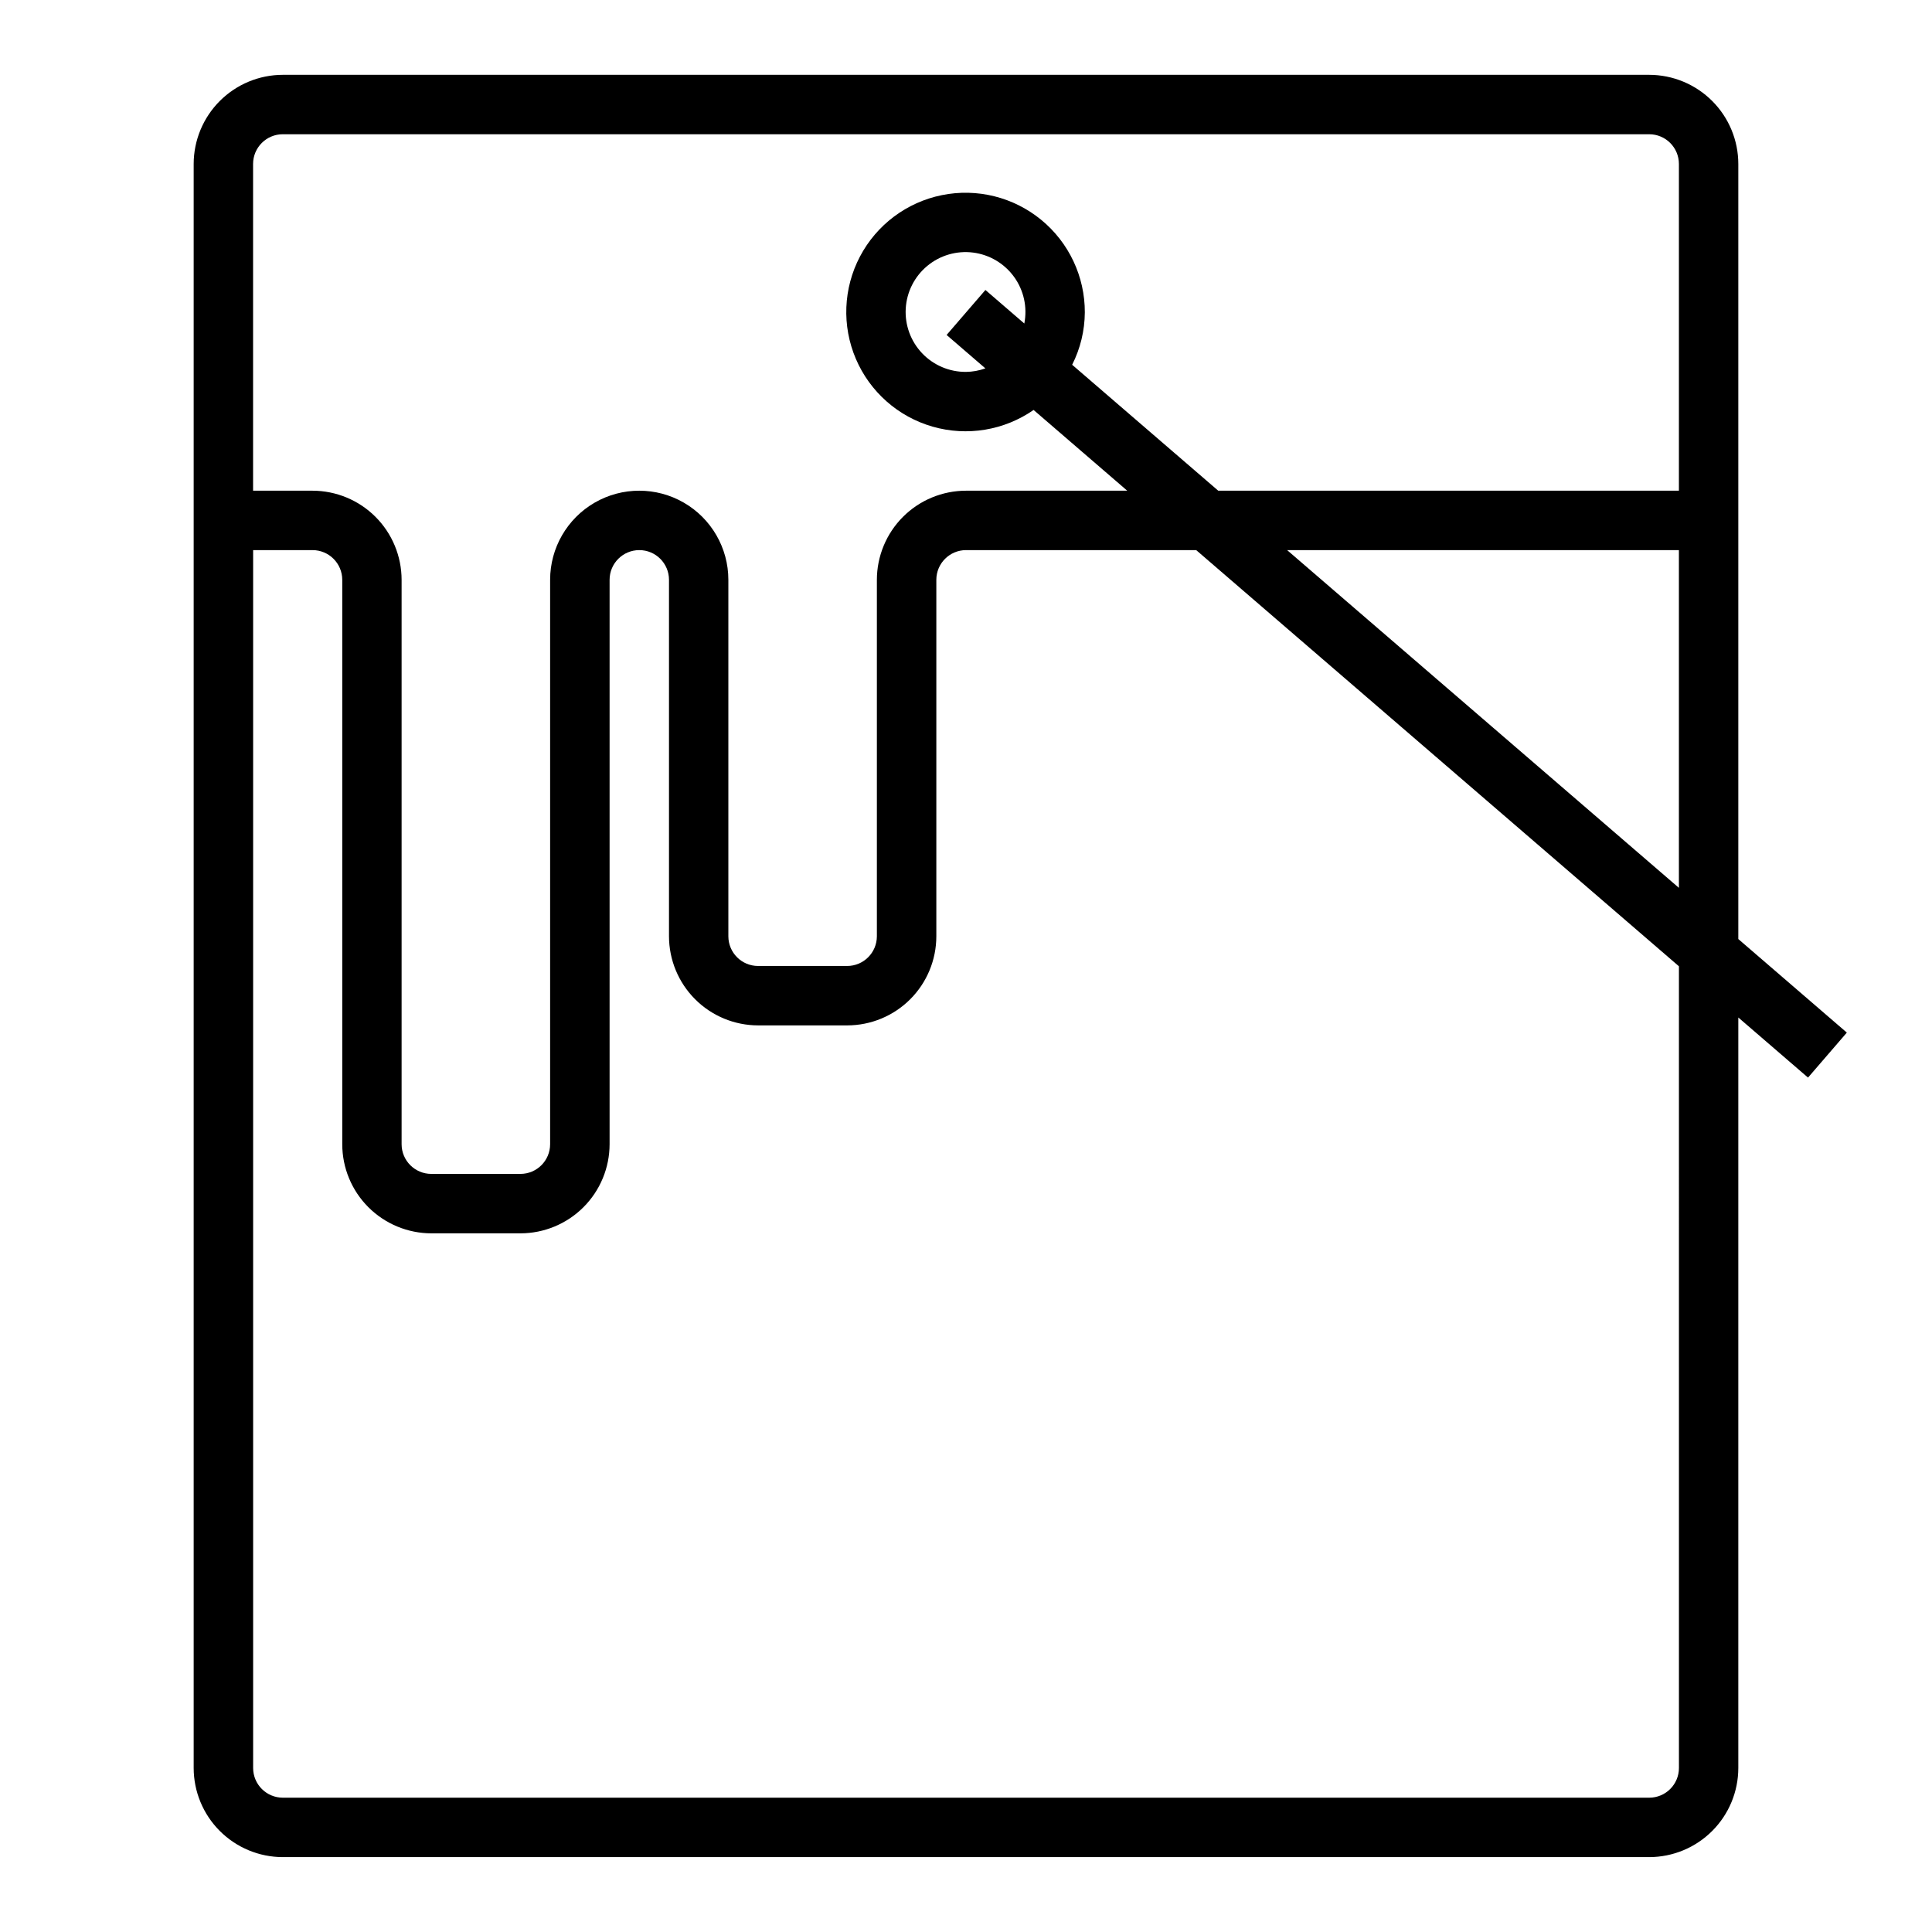
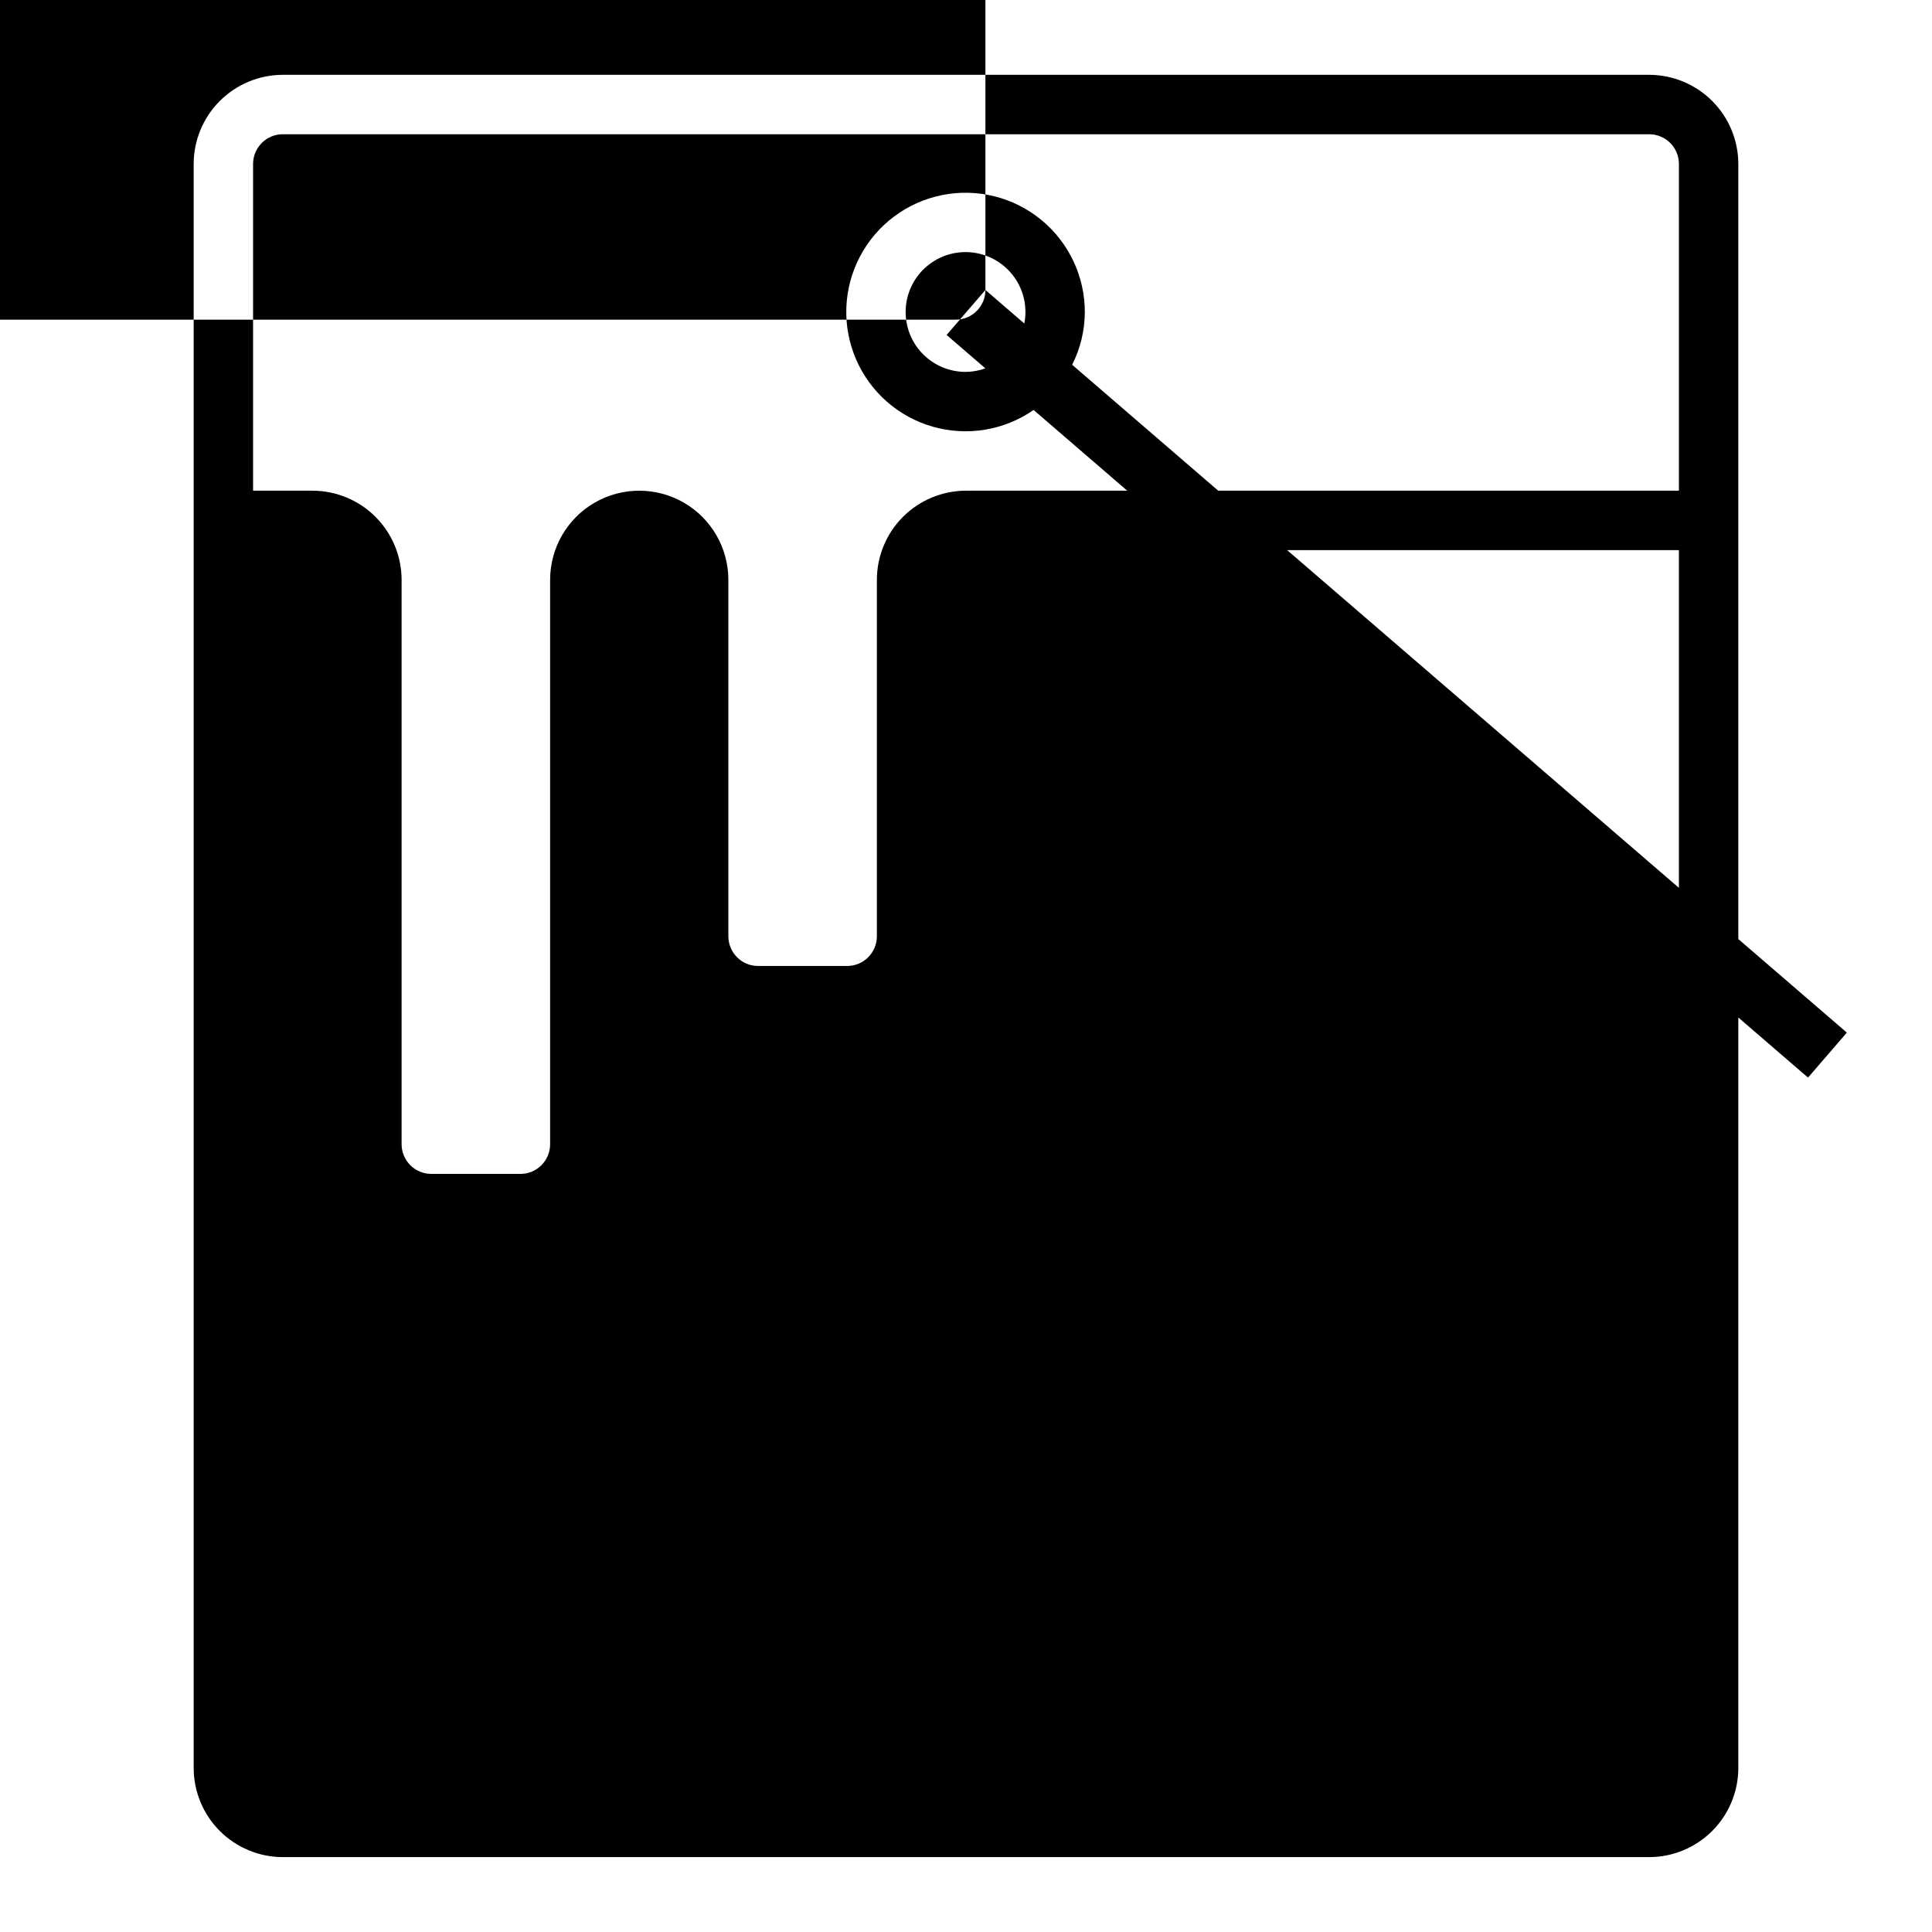
<svg xmlns="http://www.w3.org/2000/svg" fill="#000000" width="800px" height="800px" version="1.1" viewBox="144 144 512 512">
-   <path d="m633.43 417.65-28.758-24.793v-205.41c-0.008-6.262-2.496-12.262-6.926-16.691-4.426-4.426-10.43-6.918-16.691-6.926h-362.11c-6.262 0.008-12.262 2.5-16.691 6.926-4.426 4.43-6.918 10.43-6.926 16.691v425.09c0.008 6.262 2.5 12.266 6.926 16.691 4.43 4.426 10.43 6.918 16.691 6.926h362.11c6.262-0.008 12.266-2.5 16.691-6.926 4.43-4.426 6.918-10.43 6.926-16.691v-198.89l18.473 15.926zm-44.504-38.363-103.82-89.5h103.82zm-369.98-199.71h362.11c4.348 0.004 7.867 3.527 7.871 7.871v86.594h-122.08l-38.715-33.375c2.176-4.297 3.324-9.043 3.356-13.859 0.035-9.504-4.207-18.52-11.555-24.547-7.348-6.031-17.016-8.438-26.328-6.547-9.316 1.887-17.289 7.863-21.707 16.277-4.422 8.414-4.82 18.371-1.086 27.109 3.731 8.742 11.199 15.34 20.332 17.965 9.133 2.629 18.965 1.004 26.77-4.418l24.816 21.395h-42.73c-6.262 0.008-12.266 2.496-16.691 6.922-4.43 4.43-6.918 10.434-6.926 16.695v94.461c-0.004 4.348-3.527 7.871-7.871 7.875h-23.617c-4.348-0.004-7.867-3.527-7.871-7.875v-94.461c0-8.438-4.504-16.234-11.809-20.453-7.309-4.219-16.309-4.219-23.617 0-7.305 4.219-11.809 12.016-11.809 20.453v149.57c-0.004 4.348-3.523 7.867-7.871 7.871h-23.617c-4.344-0.004-7.867-3.523-7.871-7.871v-149.57c-0.008-6.262-2.496-12.266-6.926-16.695-4.426-4.426-10.43-6.914-16.691-6.922h-15.742v-86.594c0.004-4.344 3.527-7.867 7.871-7.871zm186.2 41.27-10.285 11.922 10.27 8.852v0.004c-1.645 0.594-3.379 0.91-5.125 0.93-4.394 0.035-8.609-1.754-11.637-4.938-3.027-3.188-4.598-7.484-4.34-11.871 0.262-4.391 2.328-8.473 5.711-11.277 3.379-2.809 7.773-4.086 12.133-3.535 4.363 0.555 8.297 2.891 10.871 6.453s3.555 8.031 2.707 12.348zm183.79 391.69c-0.004 4.348-3.523 7.867-7.871 7.871h-362.11c-4.344-0.004-7.867-3.523-7.871-7.871v-322.75h15.742c4.348 0.004 7.871 3.527 7.875 7.875v149.57c0.004 6.262 2.496 12.266 6.922 16.691 4.43 4.426 10.43 6.918 16.691 6.926h23.617c6.262-0.008 12.266-2.5 16.691-6.926s6.918-10.43 6.926-16.691v-149.57c0-4.348 3.523-7.875 7.871-7.875s7.871 3.527 7.871 7.875v94.461c0.008 6.262 2.5 12.266 6.926 16.691 4.426 4.43 10.43 6.918 16.691 6.926h23.617c6.262-0.008 12.262-2.496 16.691-6.926 4.426-4.426 6.918-10.43 6.922-16.691v-94.461c0.004-4.348 3.527-7.871 7.875-7.875h60.992l127.93 110.29z" />
+   <path d="m633.43 417.65-28.758-24.793v-205.41c-0.008-6.262-2.496-12.262-6.926-16.691-4.426-4.426-10.43-6.918-16.691-6.926h-362.11c-6.262 0.008-12.262 2.5-16.691 6.926-4.426 4.43-6.918 10.43-6.926 16.691v425.09c0.008 6.262 2.5 12.266 6.926 16.691 4.43 4.426 10.43 6.918 16.691 6.926h362.11c6.262-0.008 12.266-2.5 16.691-6.926 4.43-4.426 6.918-10.43 6.926-16.691v-198.89l18.473 15.926zm-44.504-38.363-103.82-89.5h103.82zm-369.98-199.71h362.11c4.348 0.004 7.867 3.527 7.871 7.871v86.594h-122.08l-38.715-33.375c2.176-4.297 3.324-9.043 3.356-13.859 0.035-9.504-4.207-18.52-11.555-24.547-7.348-6.031-17.016-8.438-26.328-6.547-9.316 1.887-17.289 7.863-21.707 16.277-4.422 8.414-4.82 18.371-1.086 27.109 3.731 8.742 11.199 15.34 20.332 17.965 9.133 2.629 18.965 1.004 26.77-4.418l24.816 21.395h-42.73c-6.262 0.008-12.266 2.496-16.691 6.922-4.43 4.43-6.918 10.434-6.926 16.695v94.461c-0.004 4.348-3.527 7.871-7.871 7.875h-23.617c-4.348-0.004-7.867-3.527-7.871-7.875v-94.461c0-8.438-4.504-16.234-11.809-20.453-7.309-4.219-16.309-4.219-23.617 0-7.305 4.219-11.809 12.016-11.809 20.453v149.57c-0.004 4.348-3.523 7.867-7.871 7.871h-23.617c-4.344-0.004-7.867-3.523-7.871-7.871v-149.57c-0.008-6.262-2.496-12.266-6.926-16.695-4.426-4.426-10.43-6.914-16.691-6.922h-15.742v-86.594c0.004-4.344 3.527-7.867 7.871-7.871zm186.2 41.27-10.285 11.922 10.27 8.852v0.004c-1.645 0.594-3.379 0.91-5.125 0.93-4.394 0.035-8.609-1.754-11.637-4.938-3.027-3.188-4.598-7.484-4.34-11.871 0.262-4.391 2.328-8.473 5.711-11.277 3.379-2.809 7.773-4.086 12.133-3.535 4.363 0.555 8.297 2.891 10.871 6.453s3.555 8.031 2.707 12.348zc-0.004 4.348-3.523 7.867-7.871 7.871h-362.11c-4.344-0.004-7.867-3.523-7.871-7.871v-322.75h15.742c4.348 0.004 7.871 3.527 7.875 7.875v149.57c0.004 6.262 2.496 12.266 6.922 16.691 4.43 4.426 10.43 6.918 16.691 6.926h23.617c6.262-0.008 12.266-2.5 16.691-6.926s6.918-10.43 6.926-16.691v-149.57c0-4.348 3.523-7.875 7.871-7.875s7.871 3.527 7.871 7.875v94.461c0.008 6.262 2.5 12.266 6.926 16.691 4.426 4.43 10.43 6.918 16.691 6.926h23.617c6.262-0.008 12.262-2.496 16.691-6.926 4.426-4.426 6.918-10.43 6.922-16.691v-94.461c0.004-4.348 3.527-7.871 7.875-7.875h60.992l127.93 110.29z" />
</svg>